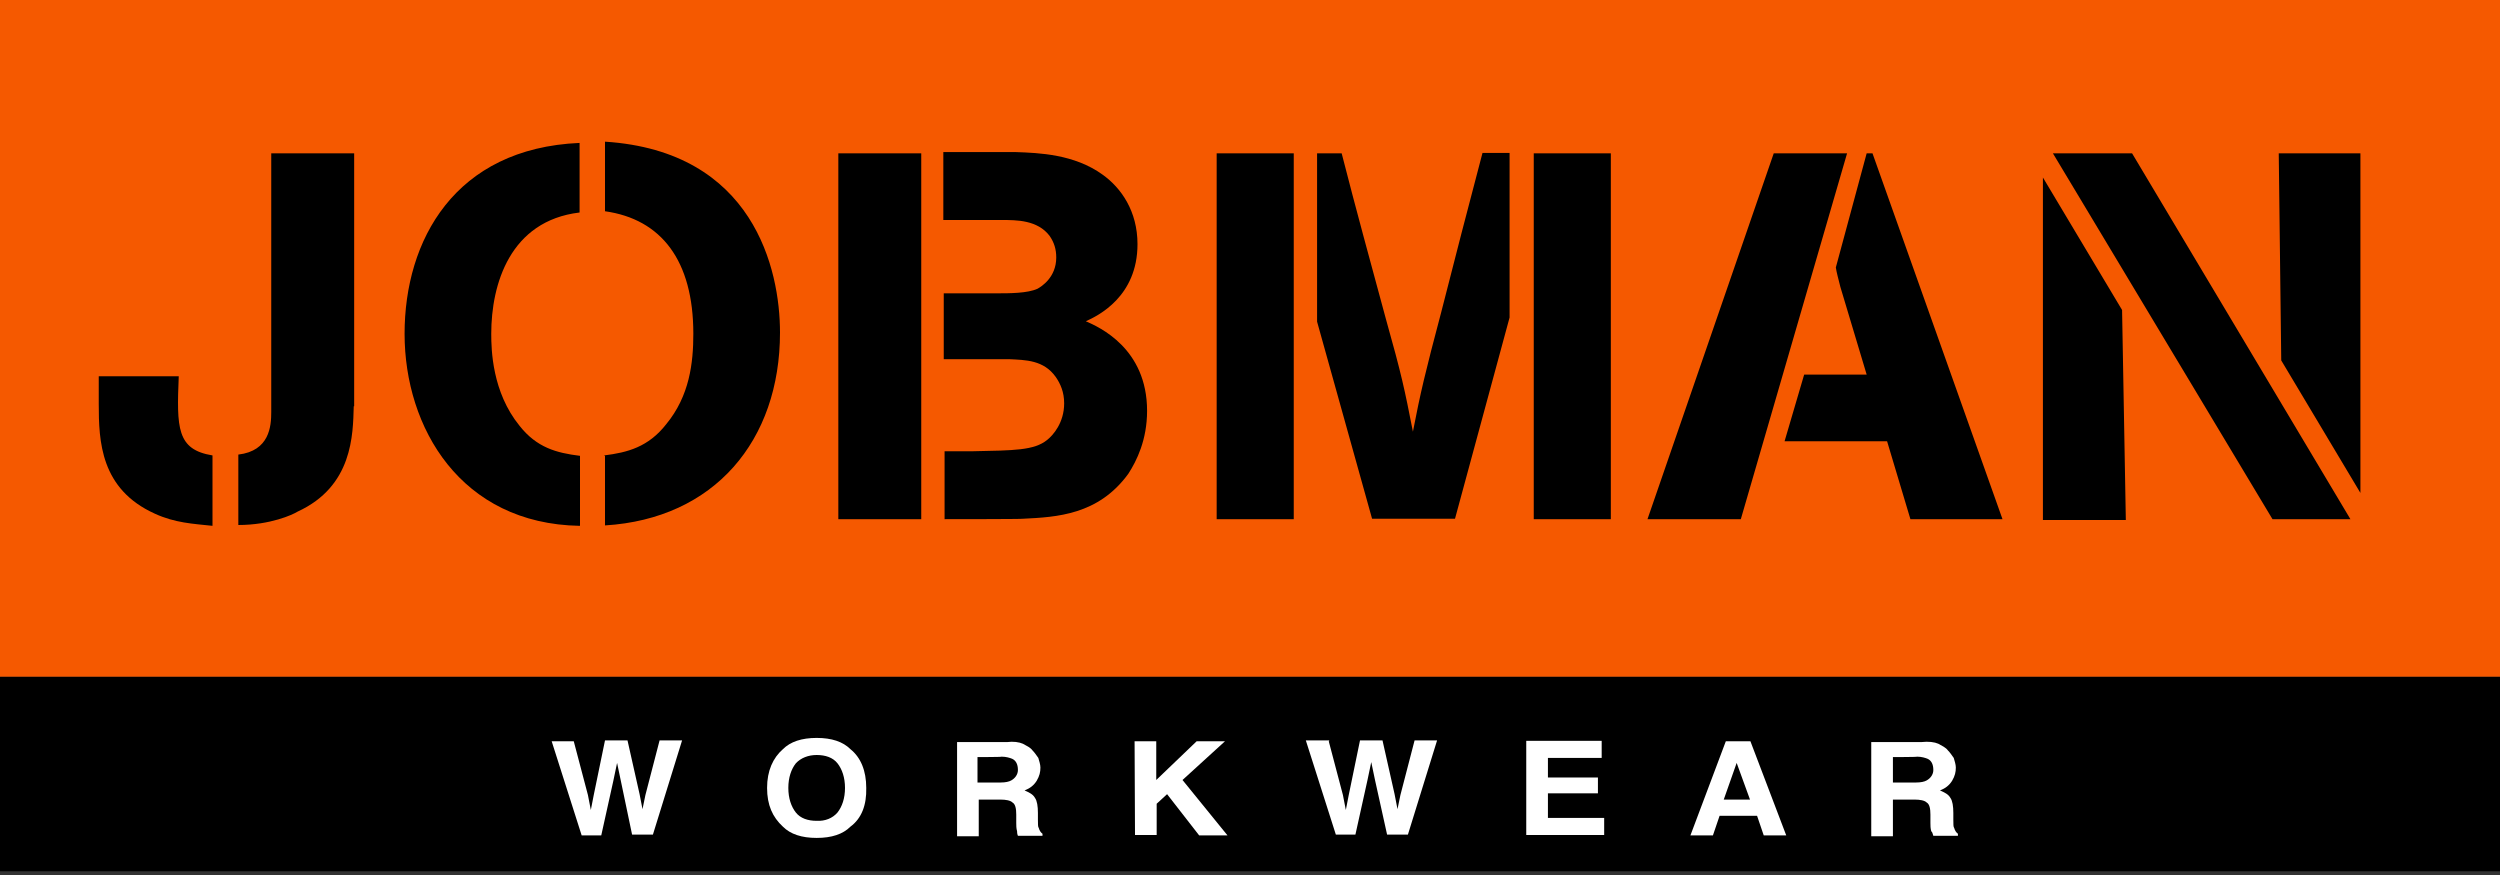
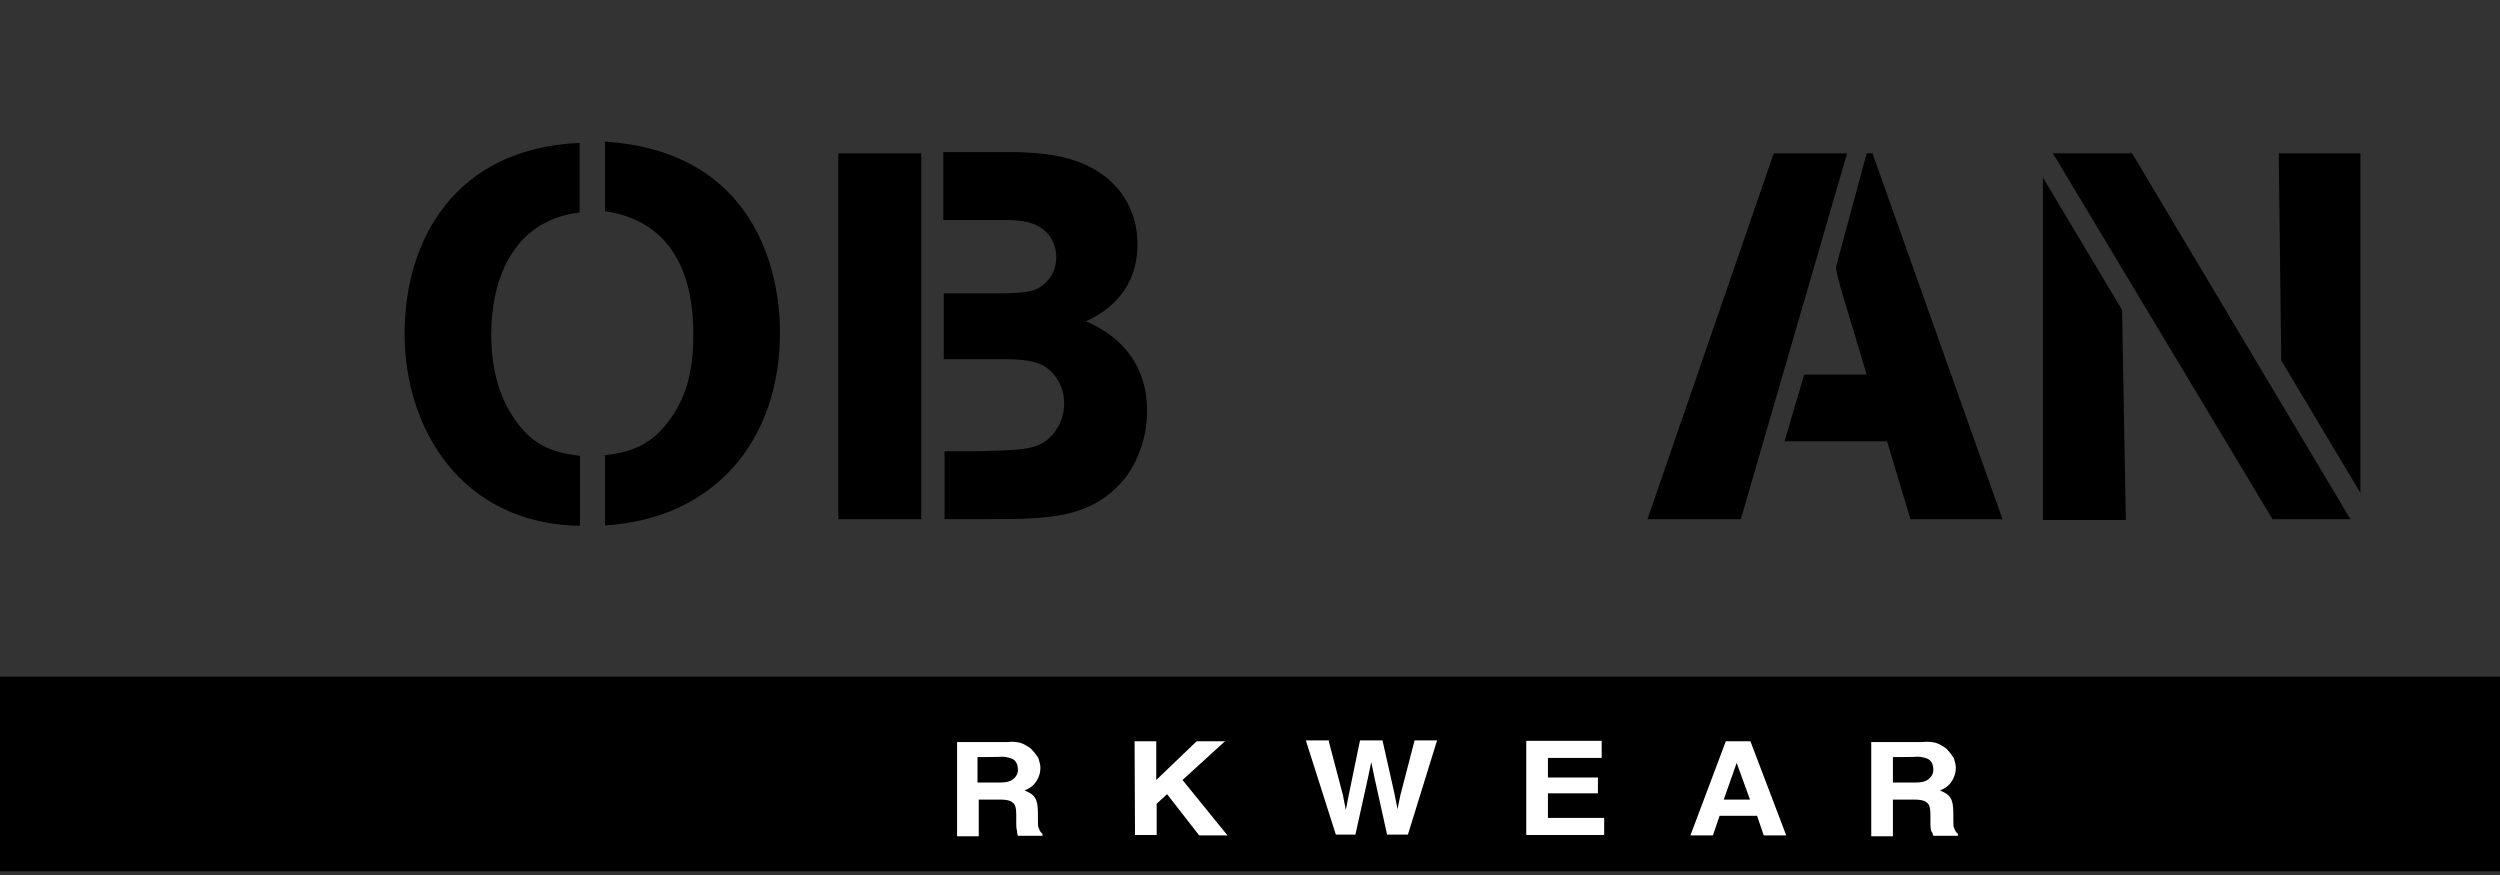
<svg xmlns="http://www.w3.org/2000/svg" width="600" height="210" viewBox="0 0 600 210" fill="none">
  <rect x="0" y="0" width="600" height="210" fill="#333333" stroke="none" />
  <g clip-path="url(#clip0_531_629)">
    <path d="M600 162.4H0V209.1H600V162.4Z" fill="black" />
-     <path d="M600 0H0V162.4H600V0Z" fill="#F55900" />
-     <path d="M137.7 177.899L141.1 190.799L141.8 194.399L142.5 190.799L145.2 177.699H150.6L153.5 190.599L154.2 194.199L154.9 190.799L158.3 177.699H163.7L156.7 200.299H151.7L149 187.399L148.1 183.099L147.2 187.399L144.3 200.499H139.6L132.4 177.899C132.3 177.899 137.7 177.899 137.7 177.899Z" fill="white" />
-     <path d="M204.1 198.4C202.3 200.2 199.6 201.1 196 201.1C192.4 201.1 189.7 200.2 187.9 198.4C185.4 196.1 184.1 193.2 184.1 189.1C184.1 185 185.5 181.9 187.9 179.8C189.7 178 192.4 177.1 196 177.1C199.6 177.1 202.3 178 204.1 179.8C206.6 181.8 207.9 185 207.9 189.1C208 193.2 206.8 196.4 204.1 198.4ZM201 195C202.1 193.6 202.8 191.6 202.8 189.1C202.8 186.6 202.1 184.6 201 183.2C199.9 181.8 198.1 181.2 196 181.2C194 181.2 192.2 181.9 191 183.2C189.9 184.6 189.2 186.6 189.2 189.1C189.2 191.6 189.9 193.6 191 195C192.1 196.4 193.9 197 196 197C198 197.1 199.8 196.4 201 195Z" fill="white" />
    <path d="M245.499 178.5C246.399 179 247.299 179.4 247.799 180.1C248.299 180.6 248.699 181.2 249.199 181.9C249.399 182.6 249.699 183.5 249.699 184.2C249.699 185.3 249.499 186.2 248.799 187.4C248.099 188.5 247.199 189.2 245.899 189.7C246.999 190.2 247.899 190.6 248.399 191.5C248.899 192.2 249.099 193.5 249.099 195.1V196.7C249.099 197.8 249.099 198.5 249.299 198.7C249.499 199.4 249.799 199.8 250.199 200.1V200.6H244.299C244.099 200.1 244.099 199.7 244.099 199.5C243.899 198.8 243.899 198.1 243.899 197.5V195.5C243.899 194.1 243.699 193 242.999 192.6C242.499 192.1 241.399 191.9 240.099 191.9H234.899V200.7H229.699V178.1H241.699C243.199 177.9 244.599 178.1 245.499 178.5ZM234.599 181.7V187.8H240.199C241.299 187.8 242.199 187.6 242.699 187.3C243.599 186.8 244.299 185.9 244.299 184.8C244.299 183.4 243.799 182.5 242.899 182.1C242.399 181.9 241.499 181.6 240.399 181.6C240.499 181.7 234.599 181.7 234.599 181.7Z" fill="white" />
    <path d="M272.301 177.899H277.501V187.199L287.201 177.899H294.001L283.801 187.199L294.601 200.499H287.801L280.101 190.599L277.601 192.899V200.399H272.401L272.301 177.899Z" fill="white" />
    <path d="M318.9 177.899L322.3 190.799L323 194.399L323.7 190.799L326.4 177.699H331.8L334.7 190.599L335.4 194.199L336.1 190.799L339.5 177.699H344.9L337.9 200.299H332.9L330 187.199L329.1 182.899L328.2 187.199L325.3 200.299H320.6L313.4 177.699H319V177.899H318.9Z" fill="white" />
    <path d="M384.601 181.9H371.501V186.6H383.501V190.4H371.501V196.3H385.001V200.4H366.301V177.8H384.401V181.9H384.601Z" fill="white" />
    <path d="M414.199 177.899H420.099L428.699 200.499H423.299L421.699 195.799H412.699L411.099 200.499H405.699L414.199 177.899ZM413.699 191.899H419.999L416.799 183.099L413.699 191.899Z" fill="white" />
    <path d="M465.2 178.5C466.1 179 467 179.4 467.5 180.1C468 180.6 468.4 181.2 468.9 181.9C469.1 182.6 469.4 183.5 469.4 184.2C469.4 185.3 469.2 186.2 468.5 187.4C467.8 188.5 466.9 189.2 465.6 189.7C466.7 190.2 467.6 190.6 468.1 191.5C468.6 192.2 468.8 193.5 468.8 195.1V196.7C468.8 197.8 468.8 198.5 469 198.7C469.2 199.4 469.5 199.8 469.9 200.1V200.6H464C463.8 200.1 463.8 199.7 463.5 199.5C463.3 198.8 463.3 198.1 463.3 197.5V195.5C463.3 194.1 463.1 193 462.4 192.6C461.9 192.1 460.8 191.9 459.5 191.9H454.3V200.7H449.1V178.1H461.1C462.9 177.9 464.3 178.1 465.2 178.5ZM454.3 181.7V187.8H459.9C461 187.8 461.9 187.6 462.4 187.3C463.3 186.8 464 185.9 464 184.8C464 183.4 463.5 182.5 462.6 182.1C462.1 181.9 461.2 181.6 460.1 181.6C460.2 181.7 454.3 181.7 454.3 181.7Z" fill="white" />
-     <path d="M23.699 90.3H42.899C42.399 102.7 42.399 107.9 50.999 109.3V126.2C46.299 125.7 41.999 125.5 37.199 123.3C24.099 117.4 23.699 105.9 23.699 96.9V90.3ZM84.899 97.5C84.699 104.3 84.699 116.7 71.399 122.8C70.299 123.5 64.899 126 57.199 126V109.1C64.699 108.2 65.099 102.3 65.099 98.9V36.8H84.999V97.5H84.899Z" fill="black" />
    <path d="M139.1 126.2C110.6 125.7 97.1 102.7 97.1 80.1C97.1 57.7 109.1 35.6 139.1 34.3V51C122.4 53 117.9 68.2 117.9 80.1C117.9 83.9 118.1 94.1 124.7 102.2C128.8 107.4 133.5 108.7 139.2 109.4V126.2H139.1ZM145 109.3C150.6 108.6 155.6 107.3 159.9 101.8C165.5 95 166.4 87.1 166.4 80.1C166.4 62.5 158.7 52.6 145.2 50.7V34C180.9 36.3 187.2 64.7 187.2 79.8C187.2 105.8 171.4 124.5 145.2 126.1V109.2H145V109.3Z" fill="black" />
    <path d="M201.199 124.6V36.8H221.099V124.6H201.199ZM226.699 124.6V108.3H233.499C243.399 108.1 248.199 108.1 251.299 105.6C252.699 104.5 255.399 101.5 255.399 96.8C255.399 94.1 254.499 92.1 253.399 90.5C250.499 86.4 246.199 86.4 242.099 86.2H226.499V70.4H239.099C242.299 70.4 246.599 70.4 248.999 69.3C249.899 68.8 253.499 66.6 253.499 61.8C253.499 59.8 252.999 58.2 251.899 56.6C248.999 52.8 243.999 52.8 240.399 52.8H226.399V36.5H243.799C249.399 36.7 257.799 37 264.599 41.9C269.099 45.1 272.999 50.7 272.999 58.6C272.999 71.2 263.499 75.8 260.599 77.1C263.799 78.5 275.299 83.6 275.299 98.6C275.299 105.6 272.799 110.6 270.799 113.7C263.599 123.6 253.599 124.1 245.499 124.5C245.499 124.6 226.699 124.6 226.699 124.6Z" fill="black" />
-     <path d="M292 124.6V36.8H310.5V124.6H292ZM316.1 77.2V36.8H322C325.4 50.1 329 63.2 332.6 76.5C336.4 90 337.1 93.4 339.1 103.6C340.9 94.3 342 89.6 345.9 74.9C349.1 62.3 352.4 49.6 355.8 36.7H362.3V76.2L349.2 124.5H329.3L316.1 77.2ZM368.1 124.6V36.8H386.6V124.6H368.1Z" fill="black" />
    <path d="M417.798 124.6H395.398L425.698 36.8H443.298L417.798 124.6Z" fill="black" />
    <path d="M447.999 36.8H449.399L480.599 124.6H458.499L452.899 105.9H428.299L432.999 89.9H447.999L441.699 68.9C441.199 66.9 440.799 65.5 440.599 64.2L447.999 36.8Z" fill="black" />
    <path d="M490.299 124.6V42.6L509.299 74.4L510.199 124.8H490.299V124.6ZM492.699 36.8H511.699L564.099 124.6H545.399L492.699 36.8ZM546.899 36.8H566.499V118.3L547.499 86.5L546.899 36.8Z" fill="black" />
  </g>
  <defs>
    <clipPath id="clip0_531_629">
      <rect width="600" height="209.1" fill="white" />
    </clipPath>
  </defs>
</svg>